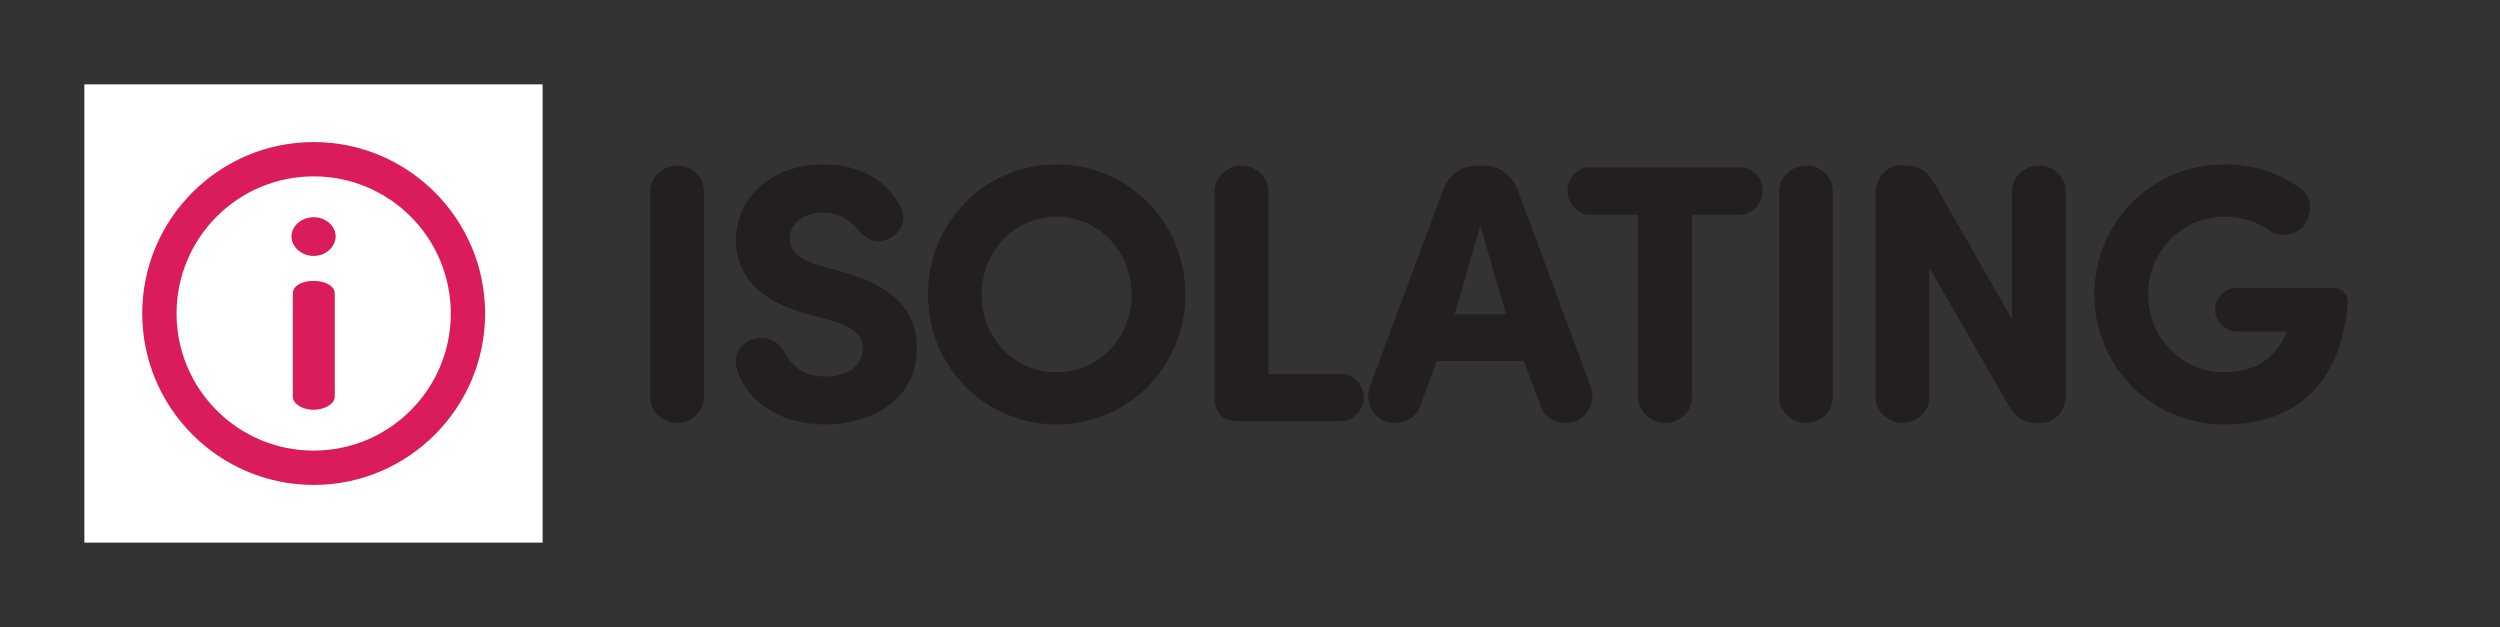
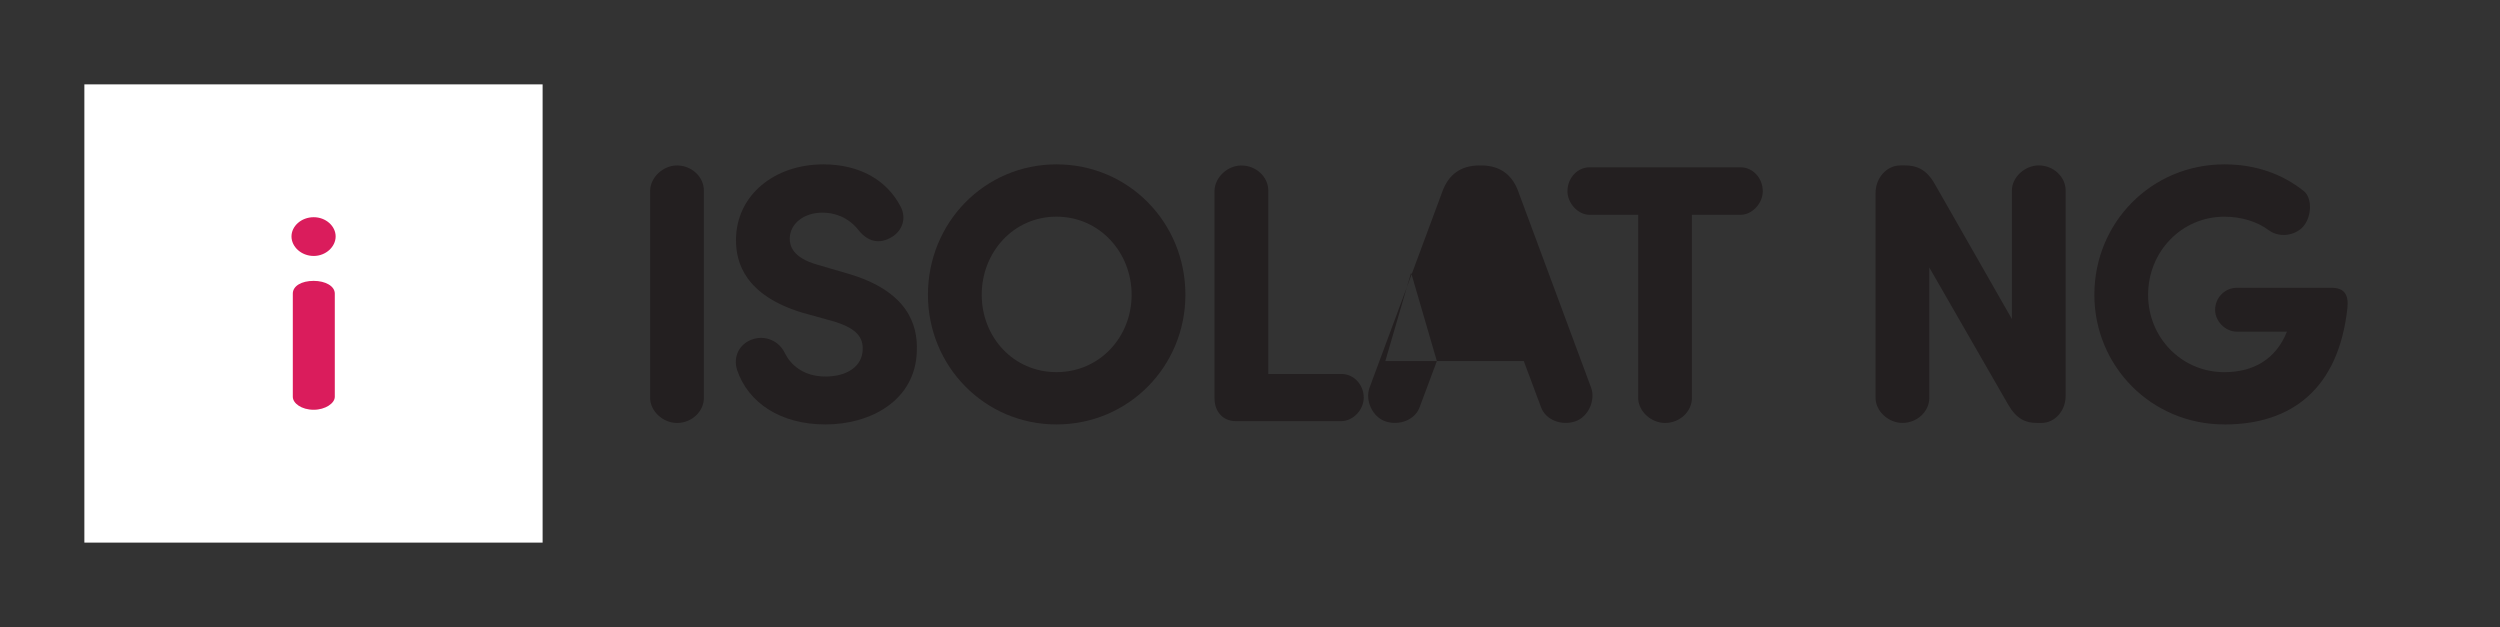
<svg xmlns="http://www.w3.org/2000/svg" version="1.1" viewBox="0 0 67.825 17.01">
  <rect x="0" y="0" width="67.825" height="17.01" fill="#333333" stroke="none" />
  <defs>
    <style>
      .cls-1 {
        fill: #231f20;
      }

      .cls-2 {
        fill: #da1c5c;
      }

      .cls-3 {
        fill: #fff;
      }
    </style>
  </defs>
  <g>
    <g id="Layer_1">
      <rect class="cls-3" x="2.289" y="2.289" width="12.432" height="12.432" />
-       <path class="cls-2" d="M8.51,4.785c2.055,0,3.72,1.666,3.72,3.72s-1.666,3.72-3.72,3.72-3.72-1.666-3.72-3.72,1.666-3.72,3.72-3.72M8.51,3.854c-2.564,0-4.651,2.086-4.651,4.651s2.086,4.651,4.651,4.651,4.651-2.086,4.651-4.651-2.086-4.651-4.651-4.651h0Z" />
      <path class="cls-2" d="M8.51,4.785" />
      <path class="cls-2" d="M9.106,6.415c0,.279-.265.529-.595.529-.338,0-.603-.25-.603-.529s.265-.522.603-.522c.331,0,.595.242.595.522ZM9.083,7.965v2.8c0,.176-.257.352-.573.352-.331,0-.566-.176-.566-.352v-2.8c0-.206.235-.345.566-.345.316,0,.573.14.573.345Z" />
      <g>
        <path class="cls-1" d="M19.096,10.795c0,.37-.329.68-.729.68-.38,0-.729-.319-.729-.68v-5.626c.01-.36.35-.68.729-.68.4,0,.729.31.729.68v5.626Z" />
        <path class="cls-1" d="M20.387,9.216c.39-.15.76.06.899.35.149.31.489.649,1.109.649.59,0,.999-.28,1.01-.729.01-.31-.13-.58-.83-.779l-.829-.23c-1.52-.47-1.779-1.339-1.779-1.959,0-1.229,1.05-2.059,2.369-2.059.989,0,1.729.43,2.099,1.149.17.33.029.65-.22.81-.36.23-.68.13-.92-.17-.29-.37-.67-.479-.979-.479-.51,0-.89.3-.89.709,0,.18.07.51.74.7l.819.24c1.669.48,1.909,1.419,1.889,2.079-.02,1.369-1.259,2.018-2.479,2.018s-2.099-.589-2.398-1.479c-.11-.35.05-.689.39-.82Z" />
        <path class="cls-1" d="M28.662,4.459c1.959,0,3.498,1.579,3.498,3.538,0,1.939-1.539,3.518-3.498,3.518-1.948,0-3.487-1.579-3.487-3.518,0-1.959,1.539-3.538,3.487-3.538ZM28.662,10.096c1.17,0,2.039-.949,2.039-2.099s-.869-2.119-2.039-2.119c-1.169,0-2.028.969-2.028,2.119s.859,2.099,2.028,2.099Z" />
        <path class="cls-1" d="M34.41,10.146h1.988c.33,0,.6.29.6.64,0,.33-.279.63-.6.64h-2.868c-.37,0-.58-.279-.58-.619v-5.637c.011-.36.35-.68.729-.68.4,0,.73.31.73.68v4.977Z" />
-         <path class="cls-1" d="M38.982,9.796l-.47,1.259c-.13.34-.55.499-.919.379-.36-.119-.56-.569-.44-.909l1.989-5.356c.16-.42.479-.68.989-.68h.061c.51,0,.829.26.989.68l1.989,5.356c.119.34-.08.79-.44.909-.369.12-.789-.039-.919-.379l-.47-1.259h-2.359ZM40.861,8.527l-.699-2.398-.699,2.398h1.398Z" />
+         <path class="cls-1" d="M38.982,9.796l-.47,1.259c-.13.34-.55.499-.919.379-.36-.119-.56-.569-.44-.909l1.989-5.356c.16-.42.479-.68.989-.68h.061c.51,0,.829.26.989.68l1.989,5.356c.119.34-.08.79-.44.909-.369.12-.789-.039-.919-.379l-.47-1.259h-2.359Zl-.699-2.398-.699,2.398h1.398Z" />
        <path class="cls-1" d="M45.902,5.828v4.967c0,.37-.329.68-.729.68-.38,0-.729-.319-.729-.68v-4.967h-1.319c-.31,0-.6-.31-.6-.64,0-.359.271-.649.6-.649h4.098c.33,0,.601.29.601.649,0,.33-.29.64-.601.64h-1.319Z" />
-         <path class="cls-1" d="M49.723,10.795c0,.37-.329.68-.729.68-.38,0-.729-.319-.729-.68v-5.626c.01-.36.35-.68.729-.68.4,0,.729.31.729.68v5.626Z" />
        <path class="cls-1" d="M56.04,10.745c0,.41-.3.729-.649.729h-.13c-.3,0-.55-.1-.78-.499l-2.139-3.718v3.537c0,.37-.329.68-.729.68-.38,0-.729-.319-.729-.68v-5.556c0-.42.31-.75.67-.75h.13c.31,0,.579.1.81.51l2.089,3.658v-3.488c0-.36.35-.68.729-.68.399,0,.729.31.729.68v5.576Z" />
        <path class="cls-1" d="M60.347,11.515c-1.979,0-3.527-1.579-3.527-3.518,0-1.959,1.549-3.538,3.527-3.538.85,0,1.569.26,2.149.72.26.2.22.77-.061,1.02-.26.22-.629.23-.879.05-.32-.24-.75-.37-1.21-.37-1.159,0-2.068.949-2.068,2.119,0,1.16.909,2.099,2.068,2.099.79,0,1.399-.35,1.699-1.099h-1.359c-.31,0-.59-.28-.59-.59,0-.339.271-.6.59-.6h2.569c.34,0,.47.18.43.55-.24,2.189-1.51,3.158-3.339,3.158Z" />
      </g>
    </g>
  </g>
</svg>